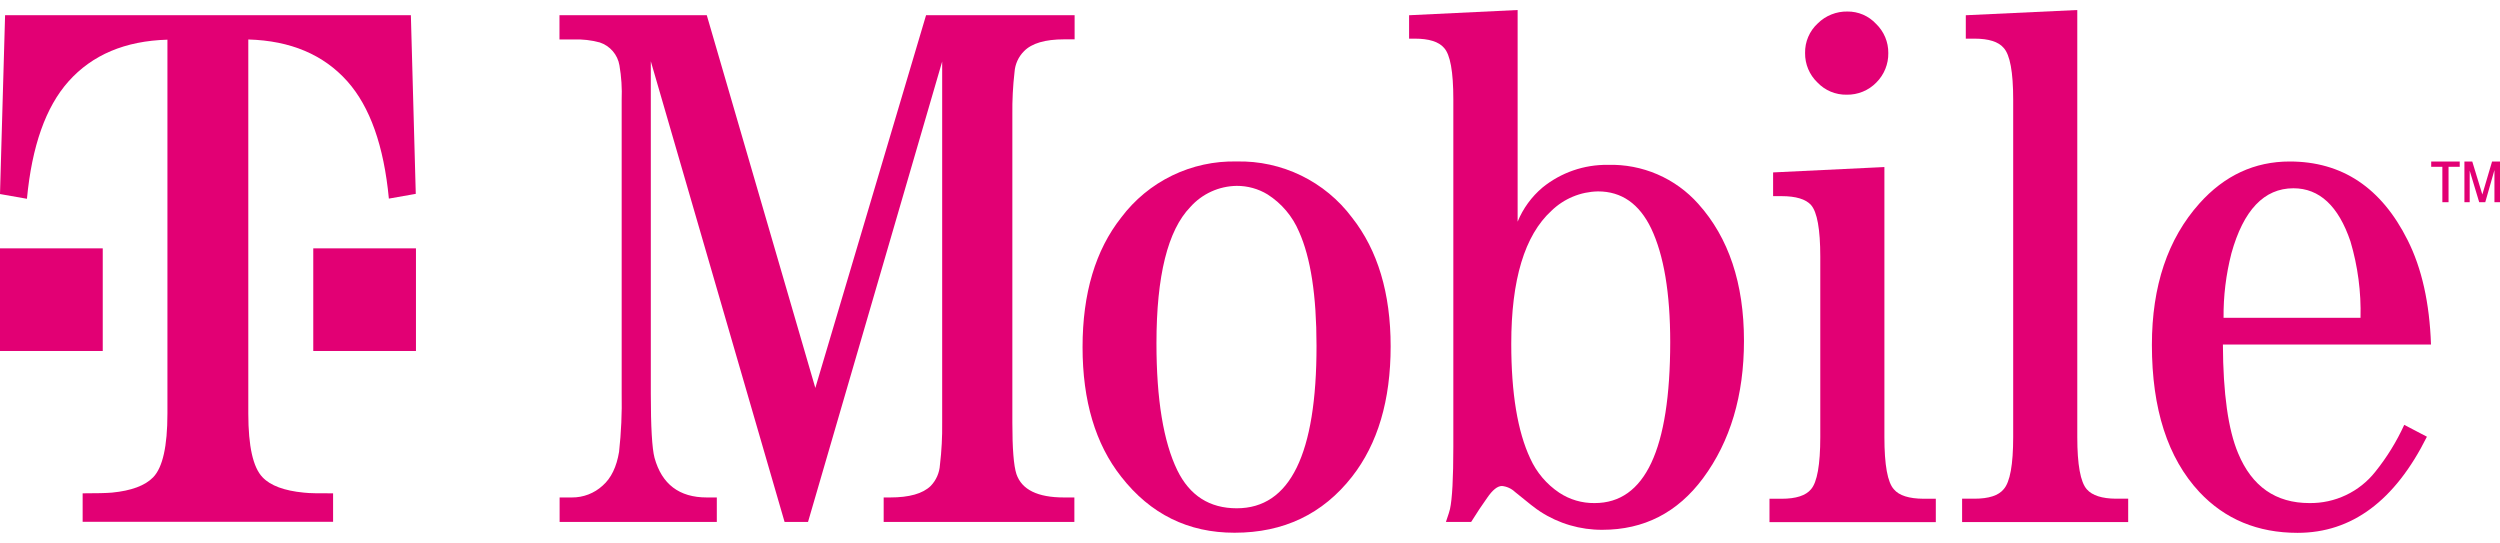
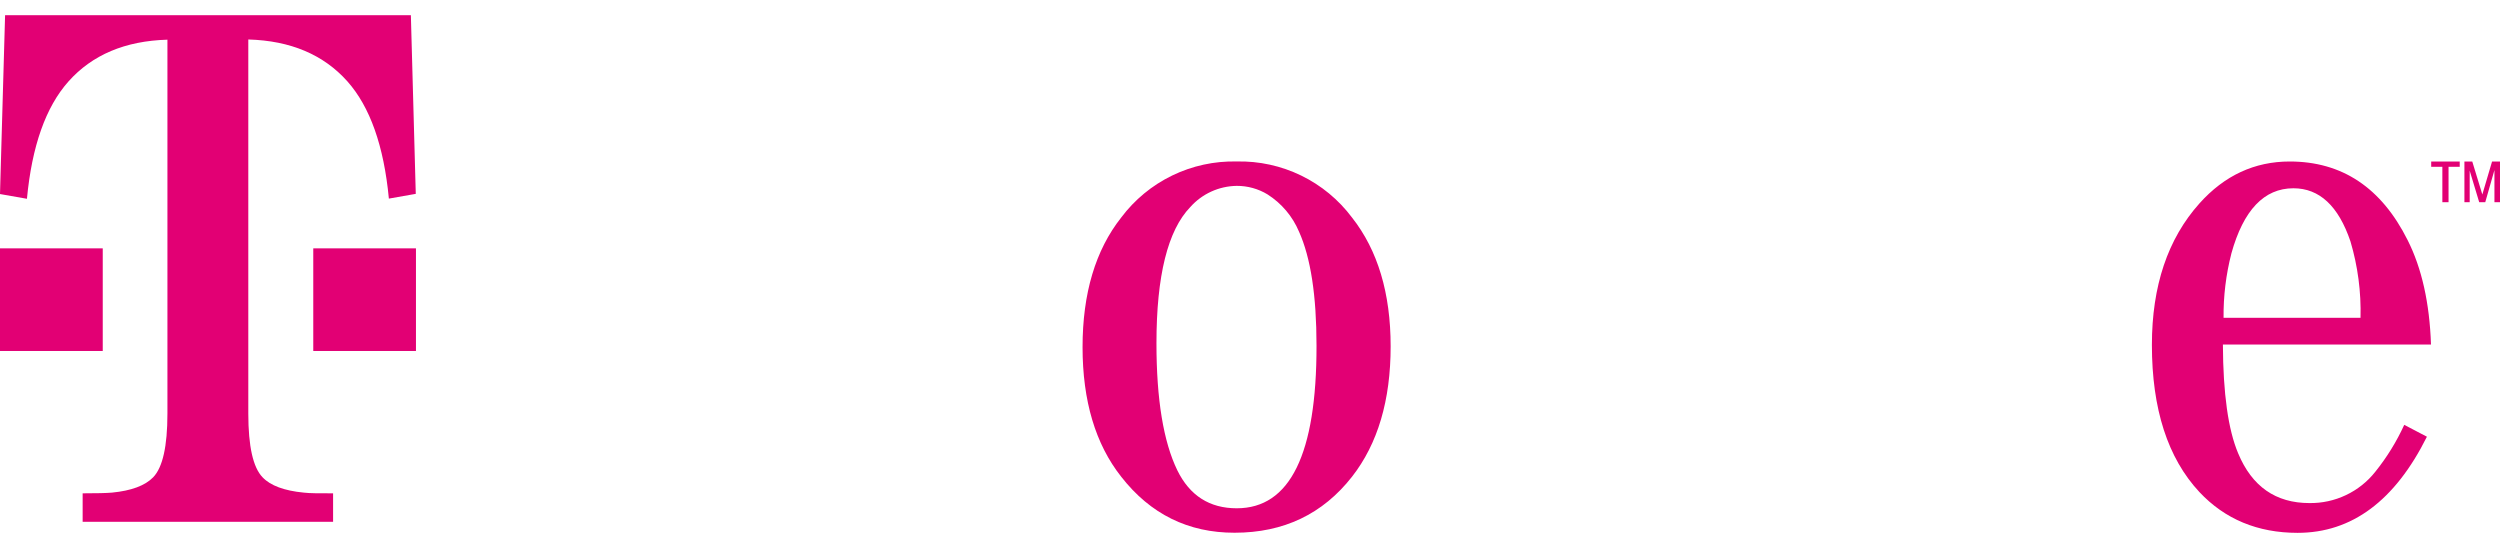
<svg xmlns="http://www.w3.org/2000/svg" width="175" height="38" viewBox="0 0 175 38" fill="none">
  <path d="M170.965 14.152V11.674H170.184V11.305H172.18V11.674H171.398V14.152H170.965ZM172.509 14.152V11.305H173.058L173.763 13.614L174.445 11.305H175V14.152H174.611V11.903L173.969 14.152H173.543L172.878 11.946V14.152H172.509Z" fill="#E20074" />
  <path d="M166.264 33.032C165.715 33.724 165.014 34.28 164.216 34.658C163.418 35.037 162.544 35.227 161.66 35.215C159.301 35.215 157.637 34.055 156.671 31.733C155.974 30.085 155.618 27.546 155.603 24.117H170.17C170.07 21.206 169.524 18.77 168.533 16.807C166.697 13.139 163.946 11.305 160.28 11.305C157.818 11.305 155.711 12.284 153.959 14.242C151.742 16.721 150.633 20.021 150.633 24.144C150.633 28.632 151.742 32.065 153.959 34.444C155.747 36.347 158.038 37.299 160.832 37.299C164.627 37.299 167.644 35.056 169.884 30.57L168.297 29.739C167.759 30.917 167.076 32.023 166.264 33.032V33.032ZM156.195 17.747C157.04 14.704 158.488 13.181 160.539 13.179C162.36 13.179 163.691 14.417 164.531 16.894C165.047 18.63 165.285 20.436 165.236 22.247H155.649C155.635 20.731 155.818 19.219 156.195 17.751V17.747Z" fill="#E20074" />
-   <path d="M146.076 34.251C145.632 33.748 145.41 32.53 145.41 30.596V0.701L137.606 1.067V2.705H138.205C139.21 2.705 139.894 2.921 140.257 3.353C140.701 3.838 140.923 5.043 140.923 6.968V30.59C140.923 32.53 140.701 33.748 140.257 34.245C139.896 34.688 139.212 34.909 138.205 34.909H137.347V36.544H148.973V34.909H148.115C147.15 34.902 146.455 34.686 146.076 34.251V34.251Z" fill="#E20074" />
-   <path d="M129.27 6.629C129.657 6.635 130.041 6.563 130.399 6.415C130.756 6.268 131.08 6.049 131.349 5.771C131.618 5.501 131.83 5.18 131.973 4.827C132.116 4.474 132.187 4.096 132.181 3.715C132.185 3.332 132.111 2.953 131.963 2.601C131.814 2.248 131.595 1.929 131.319 1.665C131.065 1.391 130.756 1.173 130.412 1.025C130.068 0.878 129.698 0.804 129.323 0.807C128.939 0.799 128.557 0.869 128.199 1.012C127.842 1.154 127.517 1.367 127.244 1.638C126.957 1.901 126.729 2.222 126.576 2.58C126.422 2.939 126.348 3.325 126.356 3.715C126.351 4.098 126.425 4.478 126.573 4.832C126.722 5.186 126.941 5.506 127.218 5.771C127.481 6.049 127.8 6.269 128.153 6.417C128.507 6.564 128.887 6.636 129.27 6.629V6.629Z" fill="#E20074" />
-   <path d="M132.573 34.252C132.13 33.771 131.908 32.553 131.908 30.597V11.693L124.117 12.069V13.73H124.713C125.711 13.73 126.406 13.94 126.772 14.352C127.201 14.837 127.42 16.043 127.42 17.967V30.593C127.42 32.534 127.201 33.753 126.772 34.248C126.406 34.691 125.719 34.913 124.713 34.913H123.864V36.548H135.507V34.913H134.649C133.627 34.906 132.935 34.686 132.573 34.252V34.252Z" fill="#E20074" />
-   <path d="M112.554 11.54C110.889 11.516 109.269 12.077 107.977 13.125C107.211 13.771 106.613 14.591 106.234 15.517V0.701L98.636 1.067V2.705H99.028C100.033 2.705 100.718 2.921 101.084 3.353C101.517 3.82 101.733 5.016 101.733 6.941V31.291C101.733 33.475 101.655 34.921 101.5 35.63C101.48 35.733 101.387 36.039 101.214 36.537H102.98C103.379 35.896 103.755 35.334 104.101 34.849C104.48 34.294 104.826 34.019 105.139 34.019C105.481 34.053 105.802 34.201 106.051 34.437C106.955 35.181 107.541 35.64 107.82 35.813C109.112 36.653 110.623 37.095 112.165 37.086C115.079 37.086 117.429 35.882 119.214 33.474C121.123 30.893 122.078 27.688 122.078 23.858C122.078 19.839 121.011 16.643 118.878 14.268C118.087 13.38 117.111 12.675 116.019 12.204C114.926 11.733 113.744 11.506 112.554 11.54V11.54ZM111.619 35.215C110.741 35.227 109.88 34.974 109.148 34.49C108.261 33.897 107.558 33.067 107.118 32.095C106.231 30.207 105.788 27.53 105.788 24.064C105.788 19.578 106.724 16.477 108.595 14.76C109.471 13.907 110.639 13.42 111.862 13.398C113.51 13.398 114.751 14.264 115.585 15.996C116.472 17.868 116.915 20.518 116.915 23.947C116.913 31.459 115.151 35.215 111.629 35.215H111.619Z" fill="#E20074" />
  <path d="M86.574 11.303C85.01 11.267 83.46 11.604 82.053 12.286C80.645 12.969 79.422 13.977 78.484 15.228C76.681 17.514 75.779 20.538 75.779 24.299C75.779 28.06 76.681 31.084 78.484 33.37C80.528 35.988 83.174 37.295 86.421 37.291C89.854 37.291 92.594 35.984 94.641 33.37C96.444 31.064 97.345 28.023 97.345 24.246C97.345 20.524 96.444 17.518 94.641 15.228C93.706 13.979 92.487 12.972 91.084 12.289C89.68 11.606 88.134 11.268 86.574 11.303ZM86.574 35.58C84.669 35.58 83.282 34.694 82.412 32.921C81.439 30.917 80.952 27.953 80.952 24.03C80.952 19.305 81.742 16.126 83.321 14.493C83.729 14.034 84.229 13.665 84.789 13.41C85.349 13.154 85.956 13.019 86.571 13.011C87.332 13.008 88.079 13.214 88.73 13.61C89.712 14.236 90.48 15.145 90.932 16.218C91.748 18.034 92.156 20.692 92.156 24.192C92.165 31.786 90.304 35.582 86.574 35.58Z" fill="#E20074" />
-   <path d="M57.073 27.157L49.475 1.066H39.163V2.764H40.161C40.775 2.741 41.388 2.81 41.981 2.97C42.335 3.087 42.651 3.298 42.895 3.581C43.138 3.864 43.299 4.207 43.361 4.575C43.498 5.373 43.55 6.182 43.517 6.991V27.549C43.545 28.91 43.484 30.272 43.335 31.626C43.162 32.682 42.779 33.473 42.187 33.992C41.6 34.532 40.829 34.829 40.031 34.822H39.173V36.537H50.177V34.822H49.475C47.548 34.822 46.328 33.897 45.816 32.045C45.643 31.38 45.557 29.881 45.557 27.549V4.289L54.921 36.537H56.561L65.952 4.306V29.599C65.965 30.582 65.913 31.564 65.796 32.54C65.763 33.094 65.533 33.619 65.147 34.018C64.591 34.557 63.647 34.822 62.309 34.822H61.857V36.537H75.206V34.822H74.478C72.638 34.822 71.527 34.281 71.151 33.188C70.958 32.596 70.865 31.403 70.865 29.599V8.001C70.853 7.011 70.904 6.021 71.018 5.037C71.057 4.488 71.293 3.971 71.683 3.582C72.222 3.03 73.157 2.754 74.494 2.754H75.223V1.066H64.824L57.073 27.157Z" fill="#E20074" />
  <path d="M25.395 17.385H21.929V24.569H29.117V17.385H25.395Z" fill="#E20074" />
  <path d="M0.356 1.066L0 13.583L1.886 13.915C2.234 10.227 3.202 7.49 4.79 5.705C6.454 3.838 8.762 2.861 11.72 2.778V28.951C11.72 31.241 11.387 32.722 10.722 33.41C10.153 33.995 9.191 34.351 7.837 34.483C7.438 34.517 6.754 34.533 5.785 34.533V36.527H23.316V34.533C22.345 34.533 21.652 34.533 21.26 34.483C19.906 34.351 18.931 33.995 18.379 33.41C17.714 32.722 17.381 31.241 17.381 28.951V2.764C20.339 2.847 22.644 3.824 24.314 5.692C25.902 7.477 26.871 10.214 27.221 13.902L29.104 13.57L28.761 1.066H0.356Z" fill="#E20074" />
  <path d="M7.192 24.569V17.385H3.636H0V24.569H7.192Z" fill="#E20074" />
</svg>